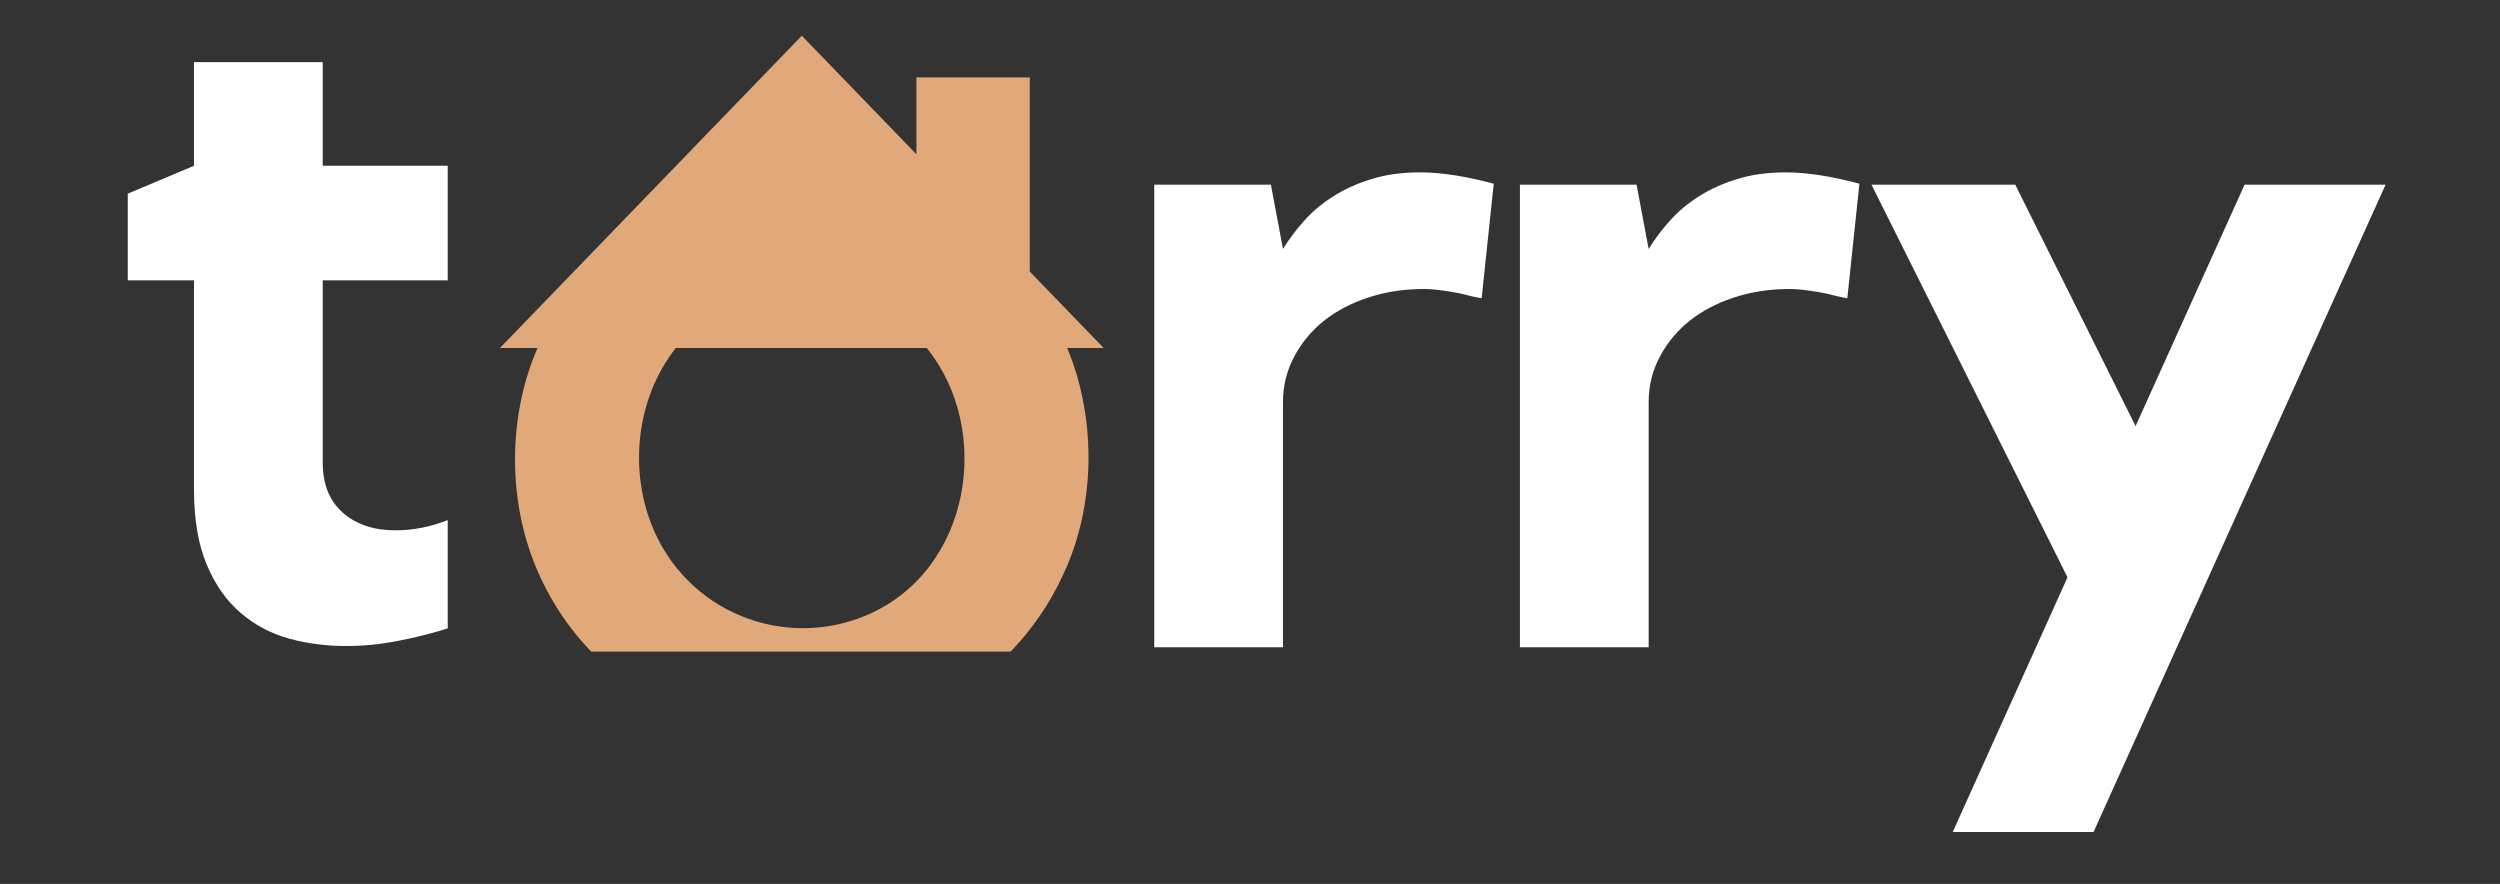
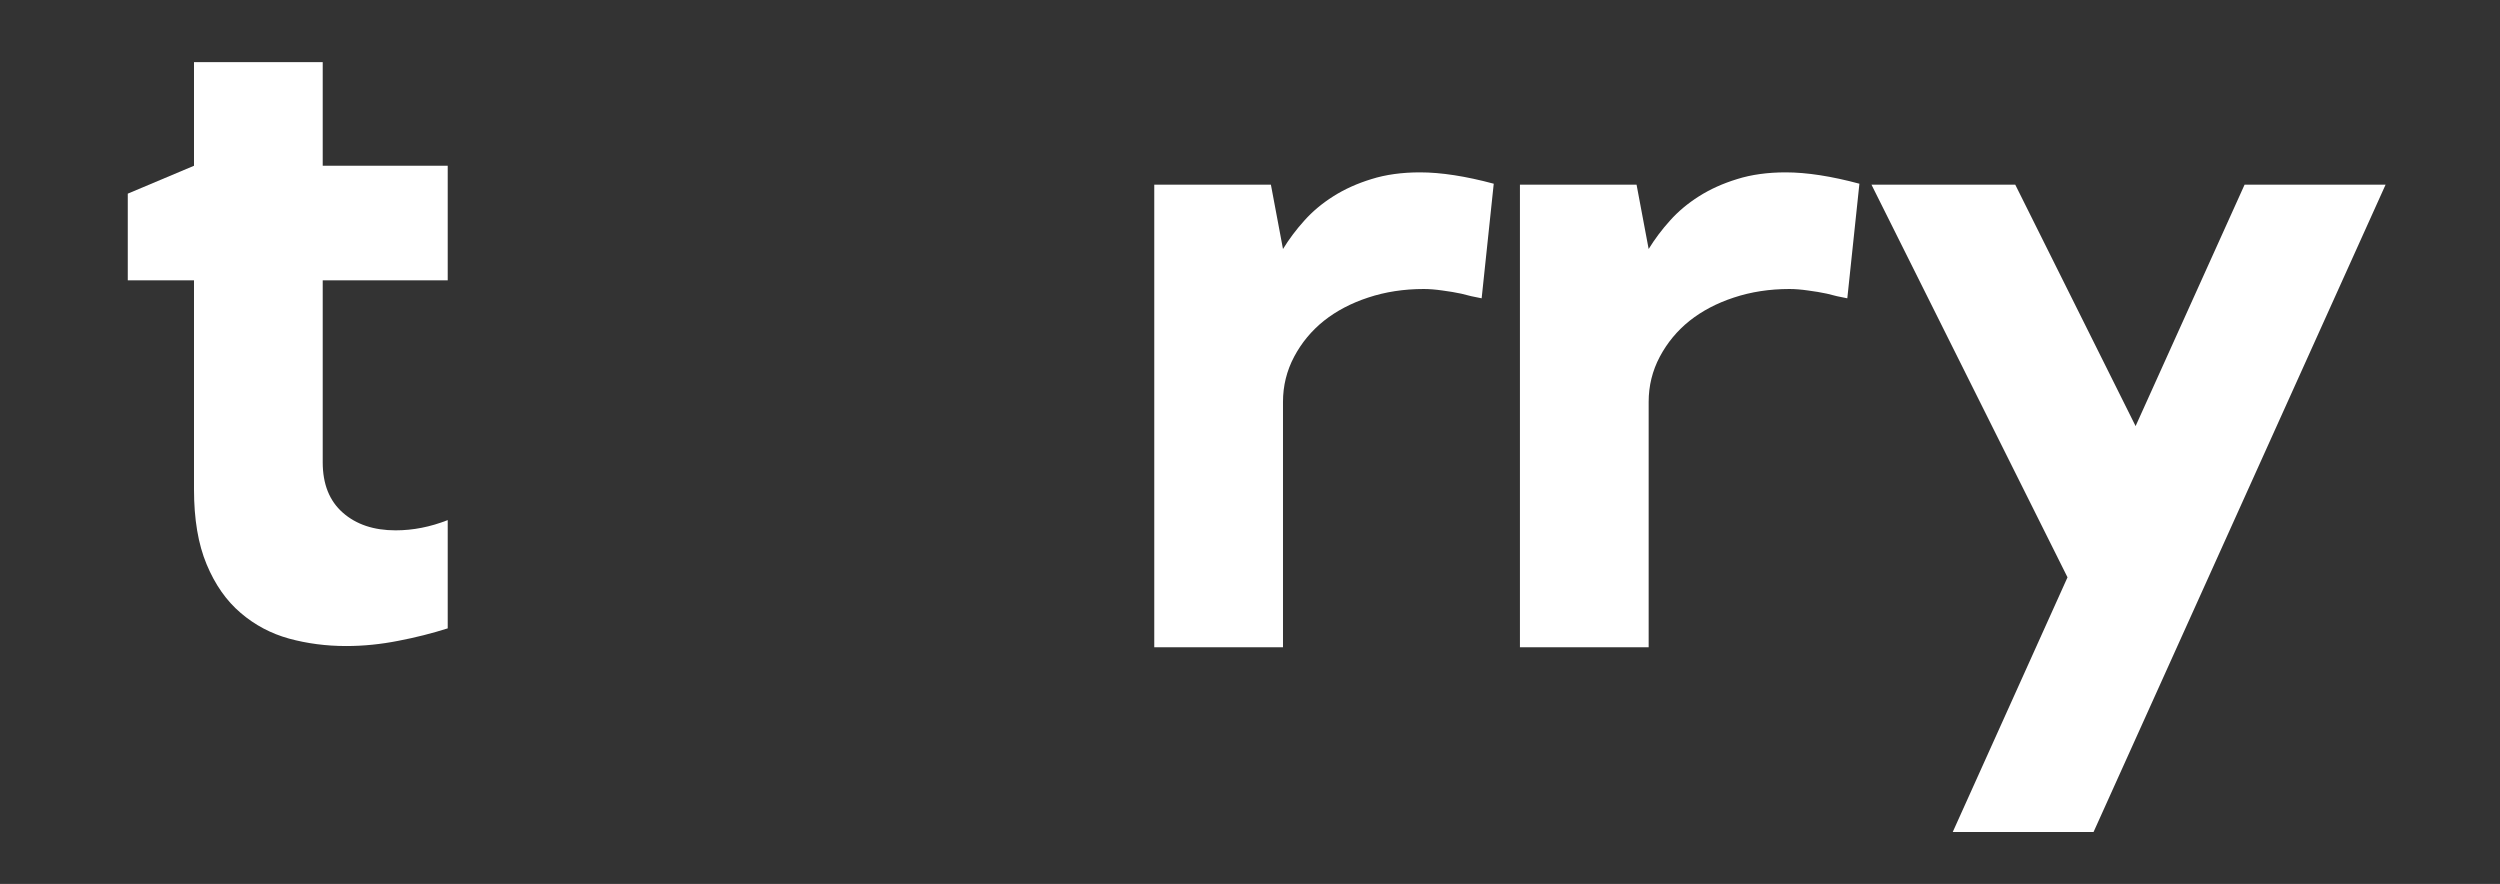
<svg xmlns="http://www.w3.org/2000/svg" width="280" zoomAndPan="magnify" viewBox="0 0 210 74.25" height="99" preserveAspectRatio="xMidYMid meet" version="1.0">
  <rect x="0" y="0" width="210" height="74.25" fill="#333333" stroke="none" />
  <defs>
    <g />
    <clipPath id="b9ffb713e1">
-       <path d="M 41.961 3 L 93 3 L 93 54.734 L 41.961 54.734 Z M 41.961 3 " clip-rule="nonzero" />
-     </clipPath>
+       </clipPath>
  </defs>
  <g clip-path="url(#b9ffb713e1)">
    <path fill="#e1a87a" d="M 72.918 51.625 C 65.945 54.668 57.594 51.469 54.695 43.984 C 52.957 39.504 53.328 33.637 56.762 29.234 L 77.844 29.234 C 83.41 36.086 81.59 47.844 72.918 51.625 Z M 86.5 6.5 L 76.977 6.5 L 76.977 12.957 C 75.039 10.953 69.832 5.566 67.352 3 C 66.871 3.496 47.762 23.266 41.992 29.234 L 45.152 29.234 C 42.598 35.102 42.699 42.117 45.047 47.707 C 52.945 66.52 81.348 66.926 89.617 47.578 C 92.094 41.789 91.98 34.793 89.641 29.234 L 92.711 29.234 L 86.5 22.809 L 86.5 6.5 " fill-opacity="1" fill-rule="nonzero" />
  </g>
  <g fill="#ffffff" fill-opacity="1">
    <g transform="translate(9.249, 52.783)">
      <g>
        <path d="M 17.859 -13.953 C 17.859 -12.117 18.422 -10.707 19.547 -9.719 C 20.672 -8.727 22.148 -8.234 23.984 -8.234 C 25.441 -8.234 26.898 -8.52 28.359 -9.094 L 28.359 0 C 27.055 0.414 25.672 0.766 24.203 1.047 C 22.742 1.336 21.285 1.484 19.828 1.484 C 18.148 1.484 16.551 1.273 15.031 0.859 C 13.52 0.441 12.164 -0.273 10.969 -1.297 C 9.77 -2.316 8.816 -3.676 8.109 -5.375 C 7.398 -7.07 7.047 -9.172 7.047 -11.672 L 7.047 -29.234 L 1.484 -29.234 L 1.484 -36.516 L 7.047 -38.859 L 7.047 -47.562 L 17.859 -47.562 L 17.859 -38.859 L 28.359 -38.859 L 28.359 -29.234 L 17.859 -29.234 Z M 17.859 -13.953 " />
      </g>
    </g>
  </g>
  <g fill="#ffffff" fill-opacity="1">
    <g transform="translate(93.583, 54.37)">
      <g>
-         <path d="M 14.188 -33.453 C 14.707 -34.297 15.305 -35.094 15.984 -35.844 C 16.66 -36.602 17.469 -37.281 18.406 -37.875 C 19.352 -38.477 20.426 -38.961 21.625 -39.328 C 22.82 -39.703 24.18 -39.891 25.703 -39.891 C 27.473 -39.891 29.535 -39.57 31.891 -38.938 L 30.875 -29.312 C 30.301 -29.414 29.727 -29.547 29.156 -29.703 C 28.676 -29.805 28.148 -29.895 27.578 -29.969 C 27.004 -30.051 26.484 -30.094 26.016 -30.094 C 24.336 -30.094 22.781 -29.852 21.344 -29.375 C 19.914 -28.906 18.676 -28.254 17.625 -27.422 C 16.582 -26.586 15.75 -25.582 15.125 -24.406 C 14.5 -23.227 14.188 -21.961 14.188 -20.609 L 14.188 0 L 3.375 0 L 3.375 -38.859 L 13.172 -38.859 Z M 14.188 -33.453 " />
+         <path d="M 14.188 -33.453 C 14.707 -34.297 15.305 -35.094 15.984 -35.844 C 16.66 -36.602 17.469 -37.281 18.406 -37.875 C 19.352 -38.477 20.426 -38.961 21.625 -39.328 C 22.82 -39.703 24.18 -39.891 25.703 -39.891 C 27.473 -39.891 29.535 -39.57 31.891 -38.938 L 30.875 -29.312 C 30.301 -29.414 29.727 -29.547 29.156 -29.703 C 28.676 -29.805 28.148 -29.895 27.578 -29.969 C 27.004 -30.051 26.484 -30.094 26.016 -30.094 C 24.336 -30.094 22.781 -29.852 21.344 -29.375 C 19.914 -28.906 18.676 -28.254 17.625 -27.422 C 16.582 -26.586 15.75 -25.582 15.125 -24.406 C 14.5 -23.227 14.188 -21.961 14.188 -20.609 L 14.188 0 L 3.375 0 L 3.375 -38.859 L 13.172 -38.859 Z " />
      </g>
    </g>
  </g>
  <g fill="#ffffff" fill-opacity="1">
    <g transform="translate(124.299, 54.37)">
      <g>
        <path d="M 14.188 -33.453 C 14.707 -34.297 15.305 -35.094 15.984 -35.844 C 16.66 -36.602 17.469 -37.281 18.406 -37.875 C 19.352 -38.477 20.426 -38.961 21.625 -39.328 C 22.82 -39.703 24.18 -39.891 25.703 -39.891 C 27.473 -39.891 29.535 -39.57 31.891 -38.938 L 30.875 -29.312 C 30.301 -29.414 29.727 -29.547 29.156 -29.703 C 28.676 -29.805 28.148 -29.895 27.578 -29.969 C 27.004 -30.051 26.484 -30.094 26.016 -30.094 C 24.336 -30.094 22.781 -29.852 21.344 -29.375 C 19.914 -28.906 18.676 -28.254 17.625 -27.422 C 16.582 -26.586 15.75 -25.582 15.125 -24.406 C 14.5 -23.227 14.188 -21.961 14.188 -20.609 L 14.188 0 L 3.375 0 L 3.375 -38.859 L 13.172 -38.859 Z M 14.188 -33.453 " />
      </g>
    </g>
  </g>
  <g fill="#ffffff" fill-opacity="1">
    <g transform="translate(155.015, 54.37)">
      <g>
        <path d="M 33.531 -38.859 L 45.375 -38.859 L 20.844 15.516 L 9.016 15.516 L 18.656 -5.875 L 2.188 -38.859 L 14.266 -38.859 L 24.375 -18.578 Z M 33.531 -38.859 " />
      </g>
    </g>
  </g>
</svg>